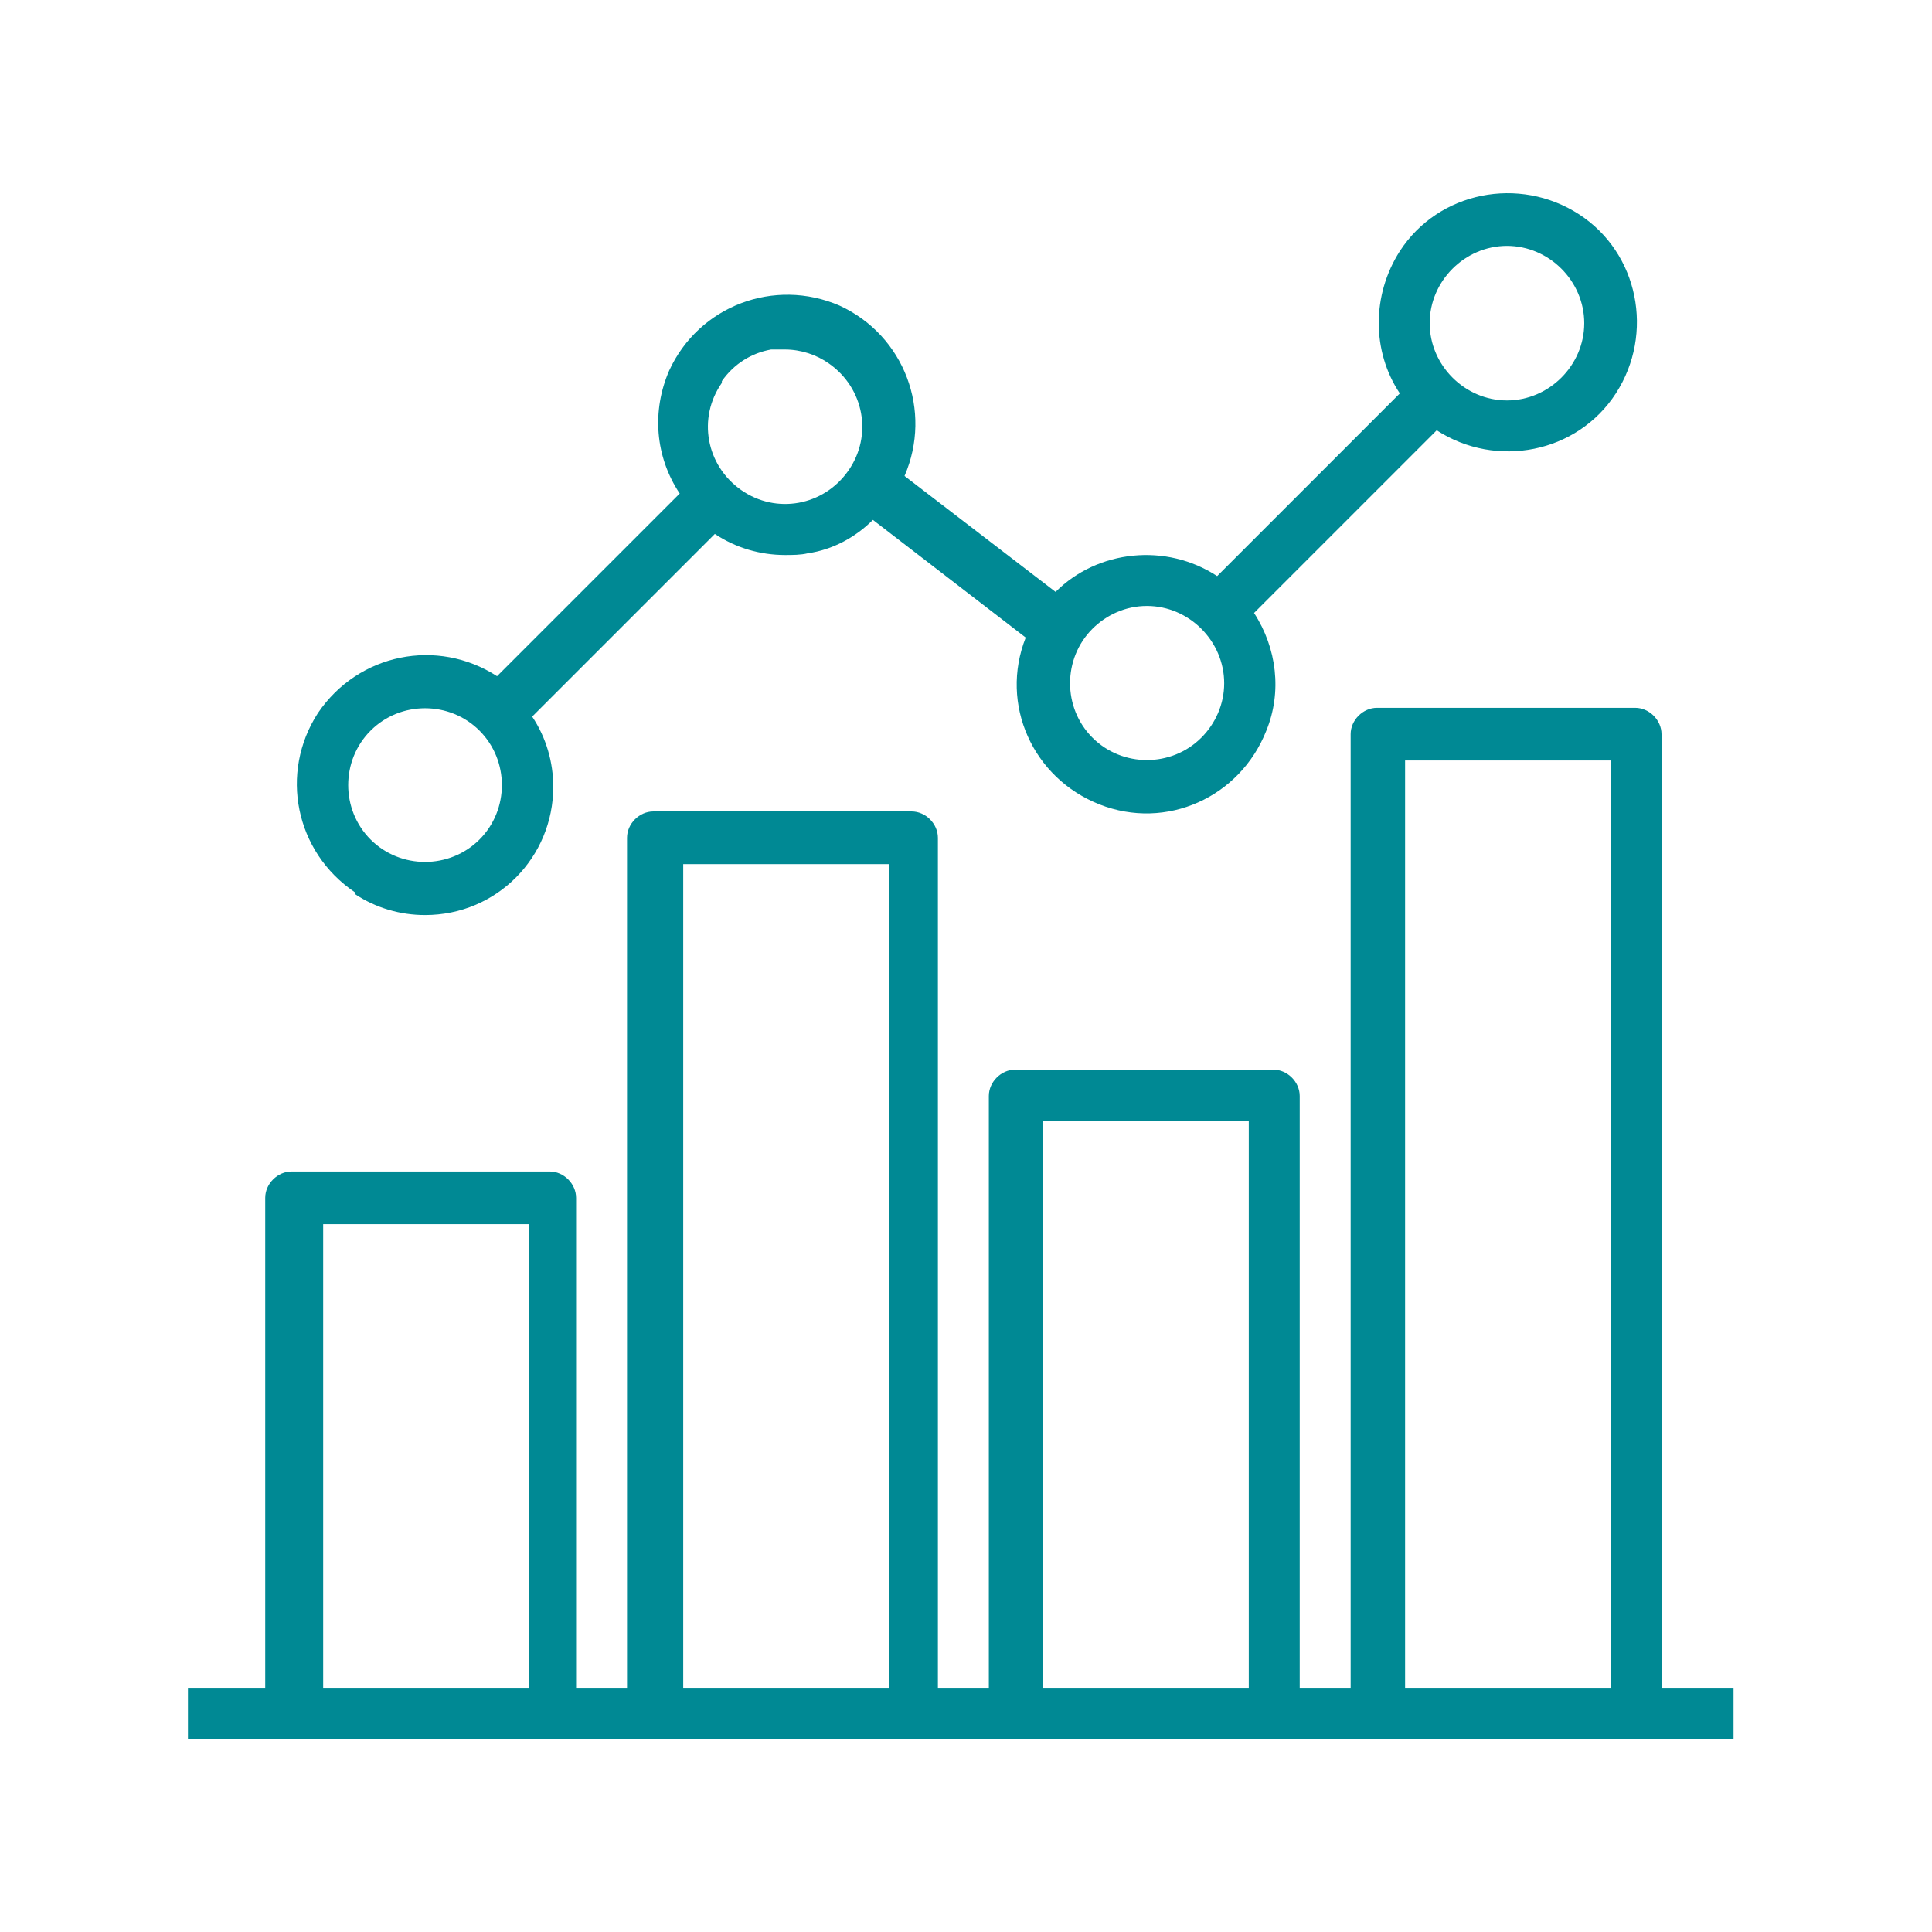
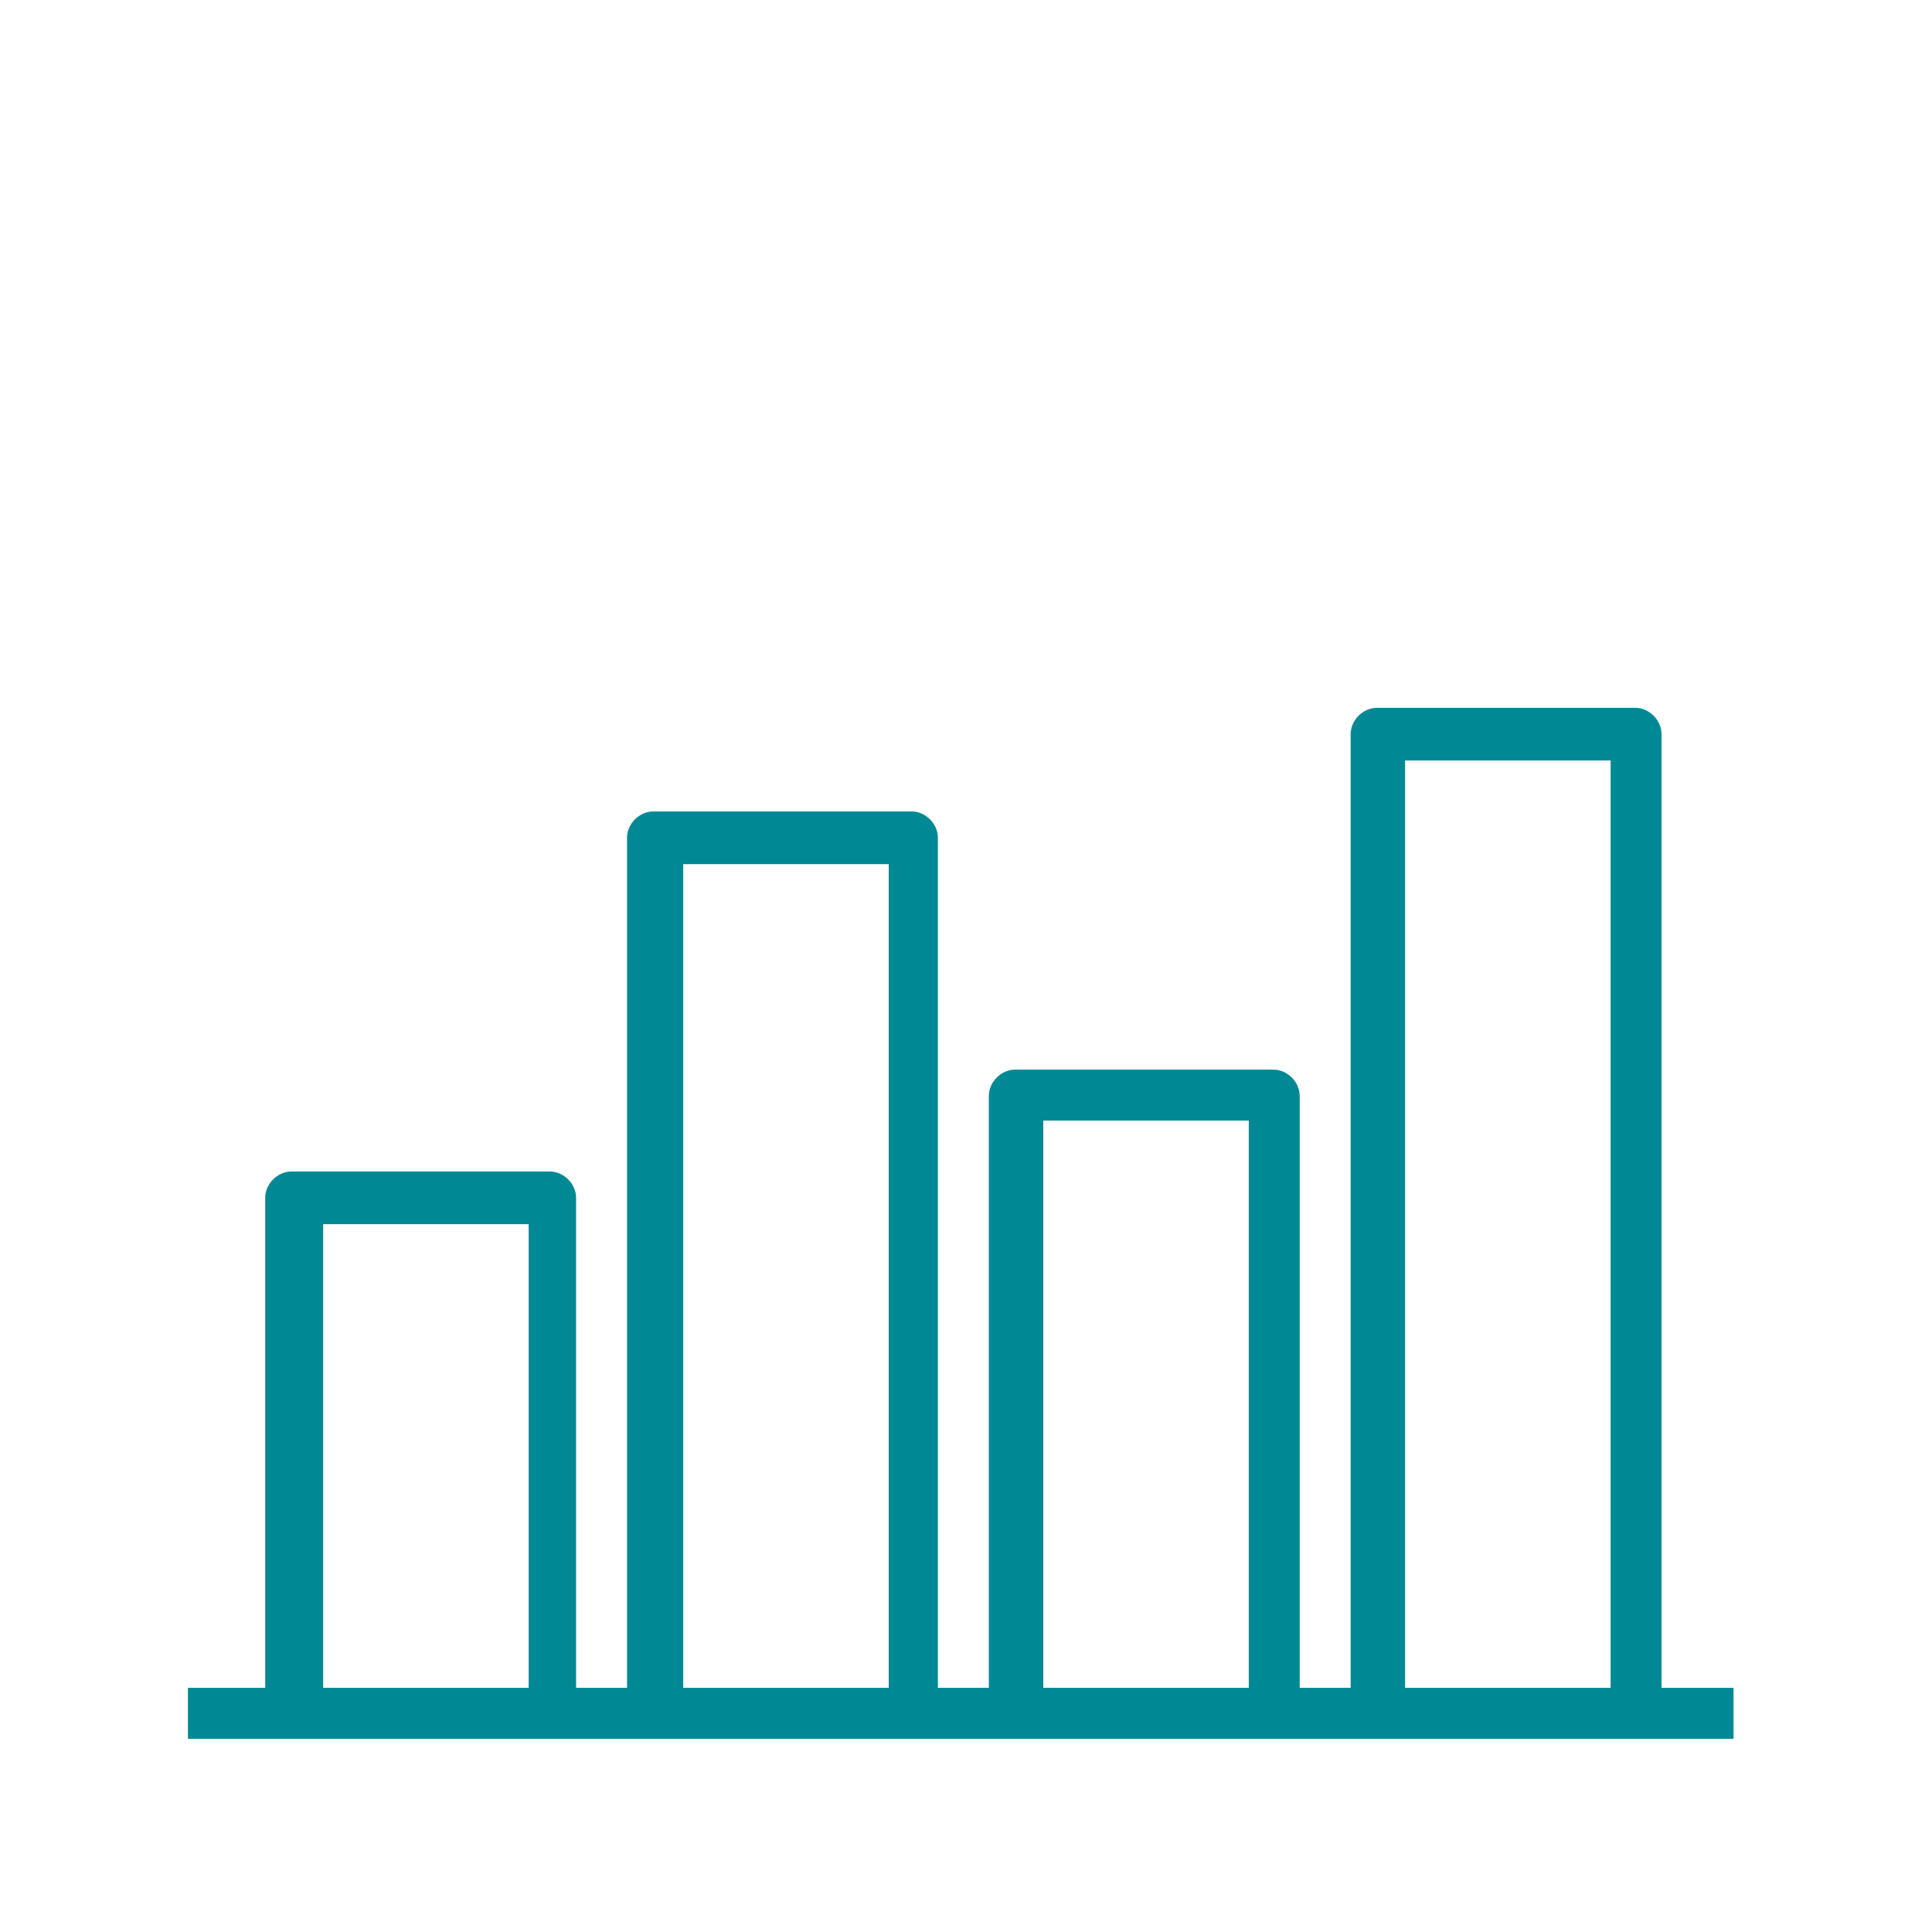
<svg xmlns="http://www.w3.org/2000/svg" id="Layer_1" version="1.1" viewBox="0 0 110 110">
  <defs>
    <style> .st0 { fill: #008994; } </style>
  </defs>
  <path class="st0" d="M94.6,96.1v-54.3c0-.8-.7-1.5-1.5-1.5h-14.7c-.8,0-1.5.7-1.5,1.5v54.3h-2.9v-33.7c0-.8-.7-1.5-1.5-1.5h-14.7c-.8,0-1.5.7-1.5,1.5v33.7h-2.9v-48.4c0-.8-.7-1.5-1.5-1.5h-14.7c-.8,0-1.5.7-1.5,1.5v48.4h-2.9v-27.9c0-.8-.7-1.5-1.5-1.5h-14.7c-.8,0-1.5.7-1.5,1.5v27.9h-4.4v2.9h88v-2.9h-4.4ZM30.1,96.1h-11.7v-26.4h11.7v26.4ZM50.6,96.1h-11.7v-46.9h11.7v46.9ZM71.1,96.1h-11.7v-32.3h11.7v32.3ZM91.7,96.1h-11.7v-52.8h11.7v52.8Z" />
-   <path class="st0" d="M20.2,50.9c1.2.8,2.6,1.2,4,1.2,4.1,0,7.3-3.3,7.3-7.3,0-1.4-.4-2.8-1.2-4l10.4-10.4c1.2.8,2.6,1.2,4,1.2.4,0,.9,0,1.3-.1,1.4-.2,2.7-.9,3.7-1.9l8.7,6.7c-1.5,3.8.4,8,4.2,9.5s8-.4,9.5-4.2c.9-2.2.6-4.7-.7-6.7l10.4-10.4c3.4,2.2,8,1.3,10.2-2.1,2.2-3.4,1.3-8-2.1-10.2-3.4-2.2-8-1.3-10.2,2.1-1.6,2.5-1.6,5.7,0,8.1l-10.4,10.4c-2.9-1.9-6.8-1.5-9.2.9,0,0,0,0,0,0l-8.6-6.6c1.6-3.7,0-8-3.7-9.7-3.7-1.6-8,0-9.7,3.7-1,2.3-.8,4.9.6,7l-10.4,10.4c-3.4-2.2-7.9-1.3-10.2,2.1-2.2,3.4-1.3,7.9,2.1,10.2ZM85.8,14c2.4,0,4.4,2,4.4,4.4s-2,4.4-4.4,4.4-4.4-2-4.4-4.4,2-4.4,4.4-4.4ZM62.2,35.8c.8-.8,1.9-1.3,3.1-1.3,2.4,0,4.4,2,4.4,4.4,0,1.2-.5,2.3-1.3,3.1-1.7,1.7-4.5,1.7-6.2,0-1.7-1.7-1.7-4.5,0-6.2ZM41.1,21.7s0,0,0,0c.7-1,1.7-1.6,2.8-1.8.3,0,.5,0,.8,0,.9,0,1.8.3,2.5.8,2,1.4,2.5,4.1,1.1,6.1s-4.1,2.5-6.1,1.1c-2-1.4-2.5-4.1-1.1-6.1ZM21.1,41.6s0,0,0,0c1.7-1.7,4.5-1.7,6.2,0,1.7,1.7,1.7,4.5,0,6.2-1.7,1.7-4.5,1.7-6.2,0-1.7-1.7-1.7-4.5,0-6.2Z" />
</svg>